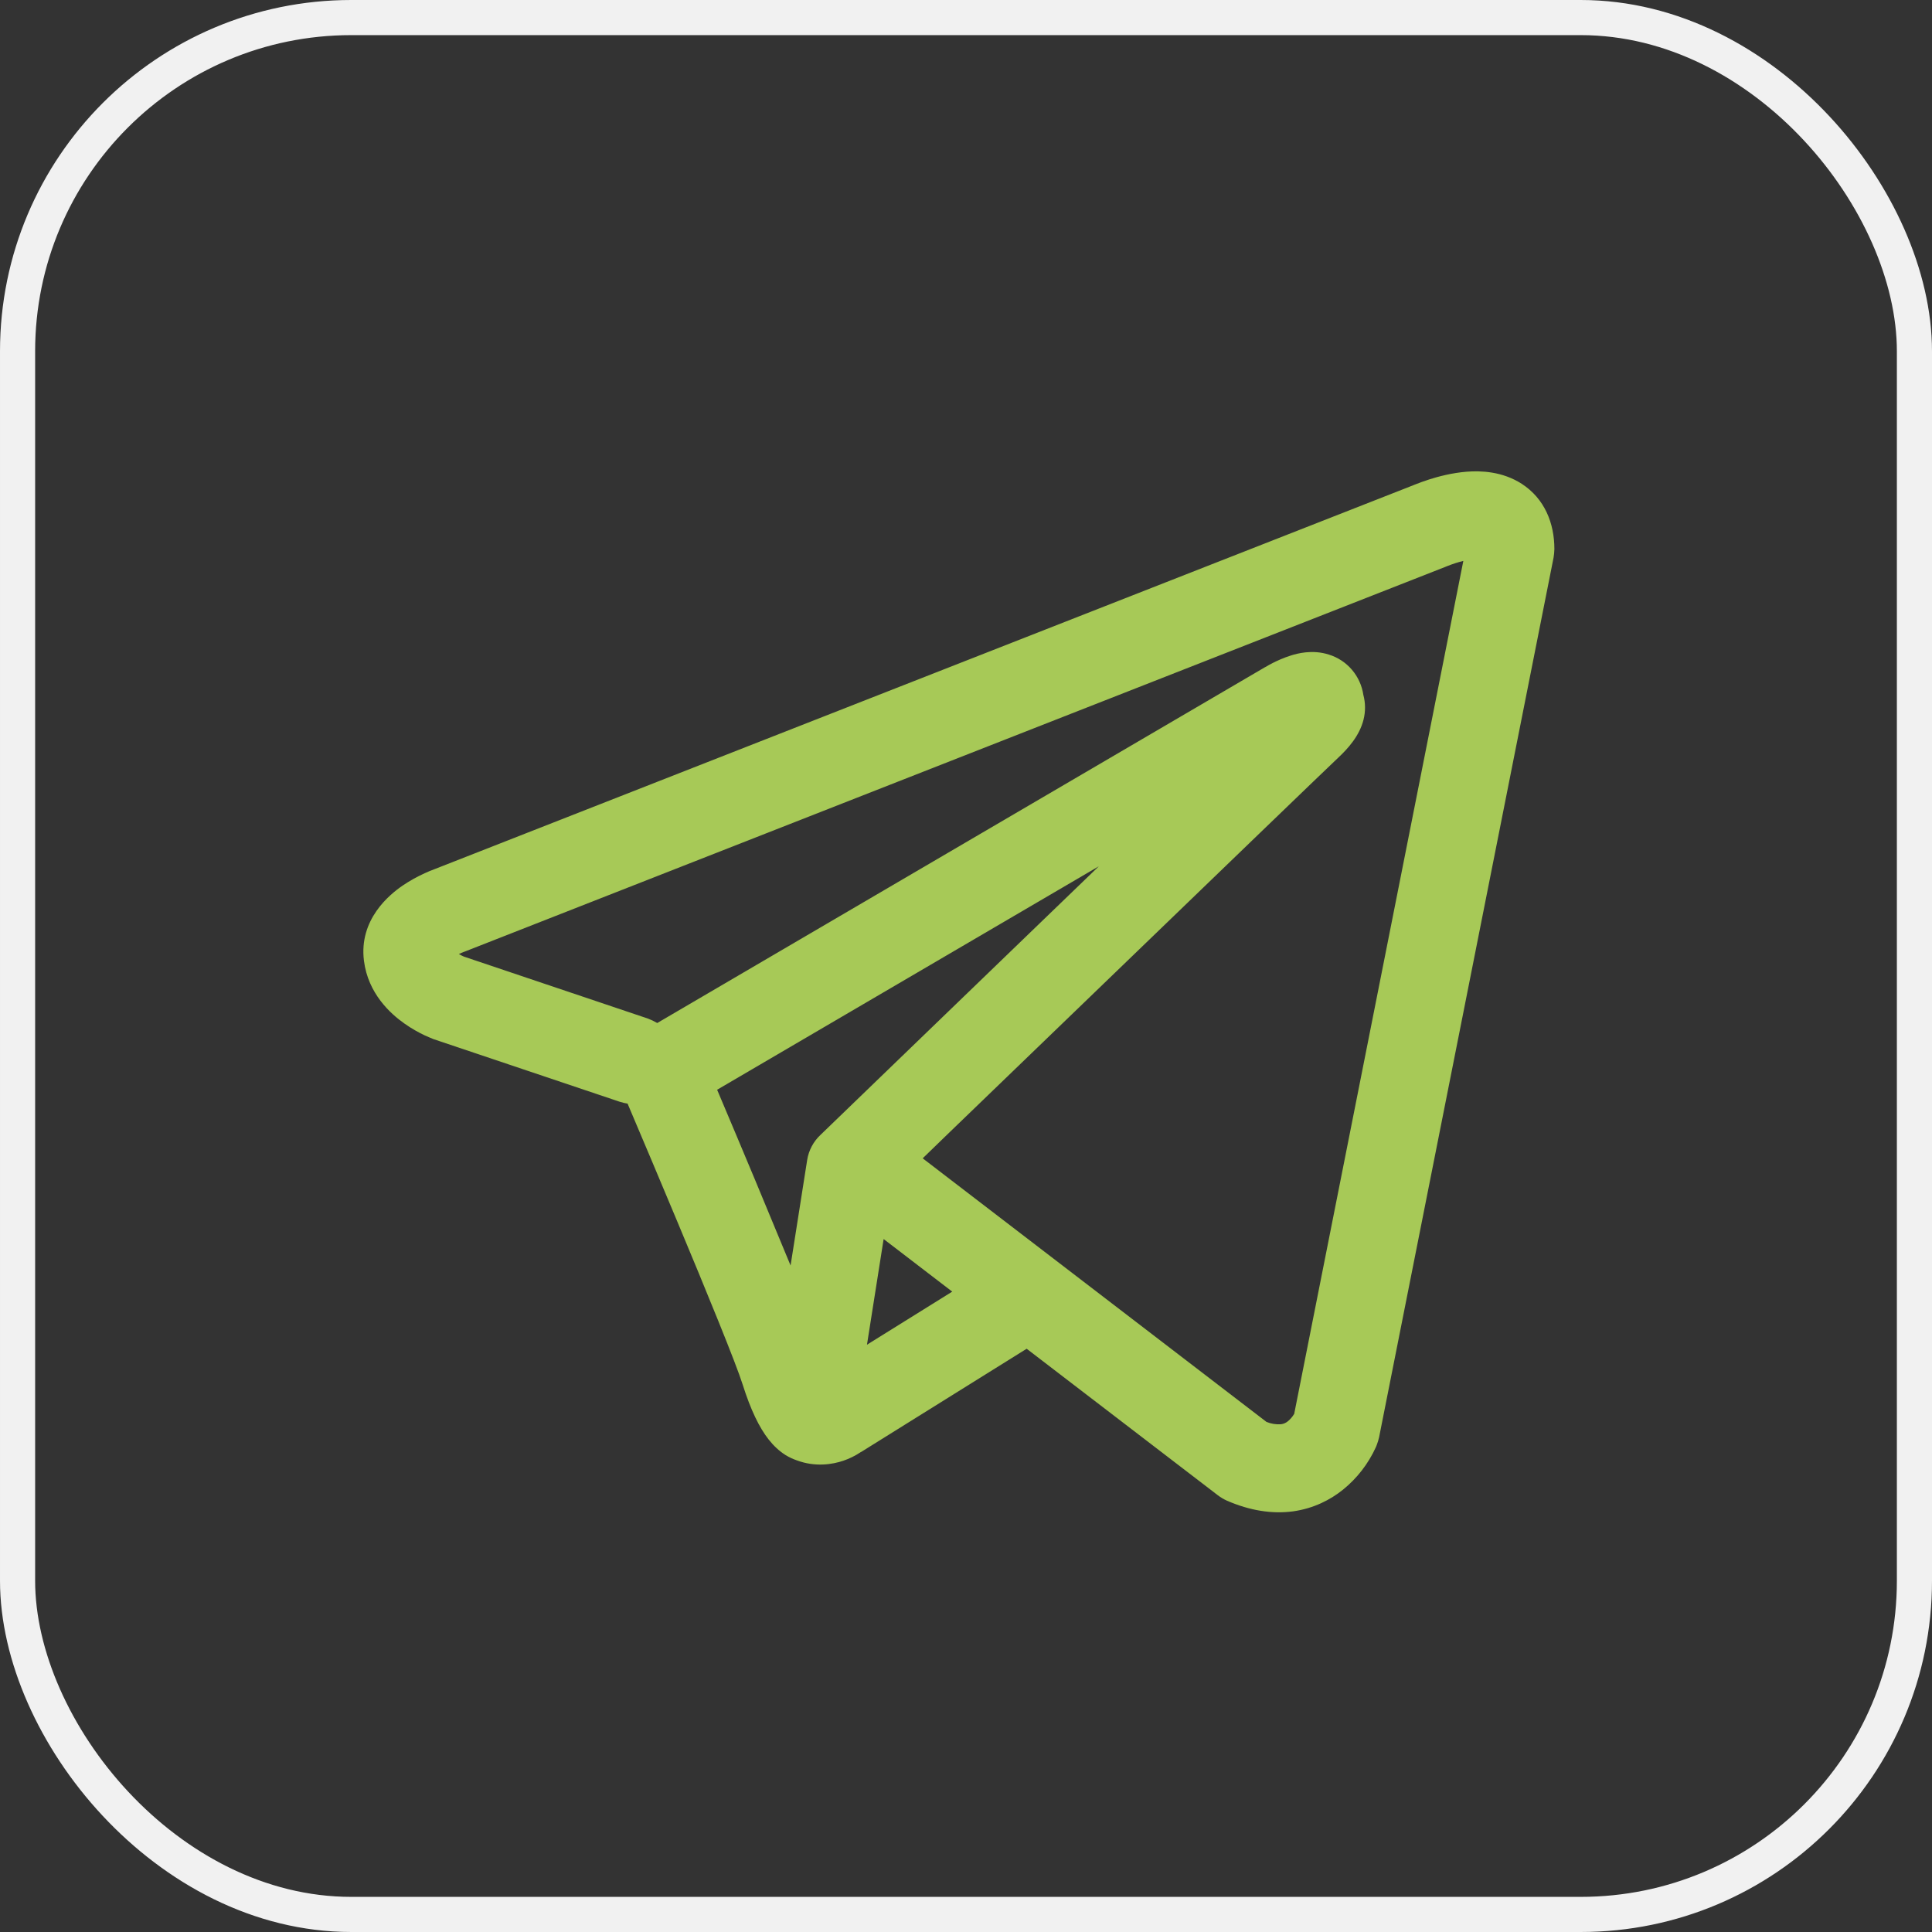
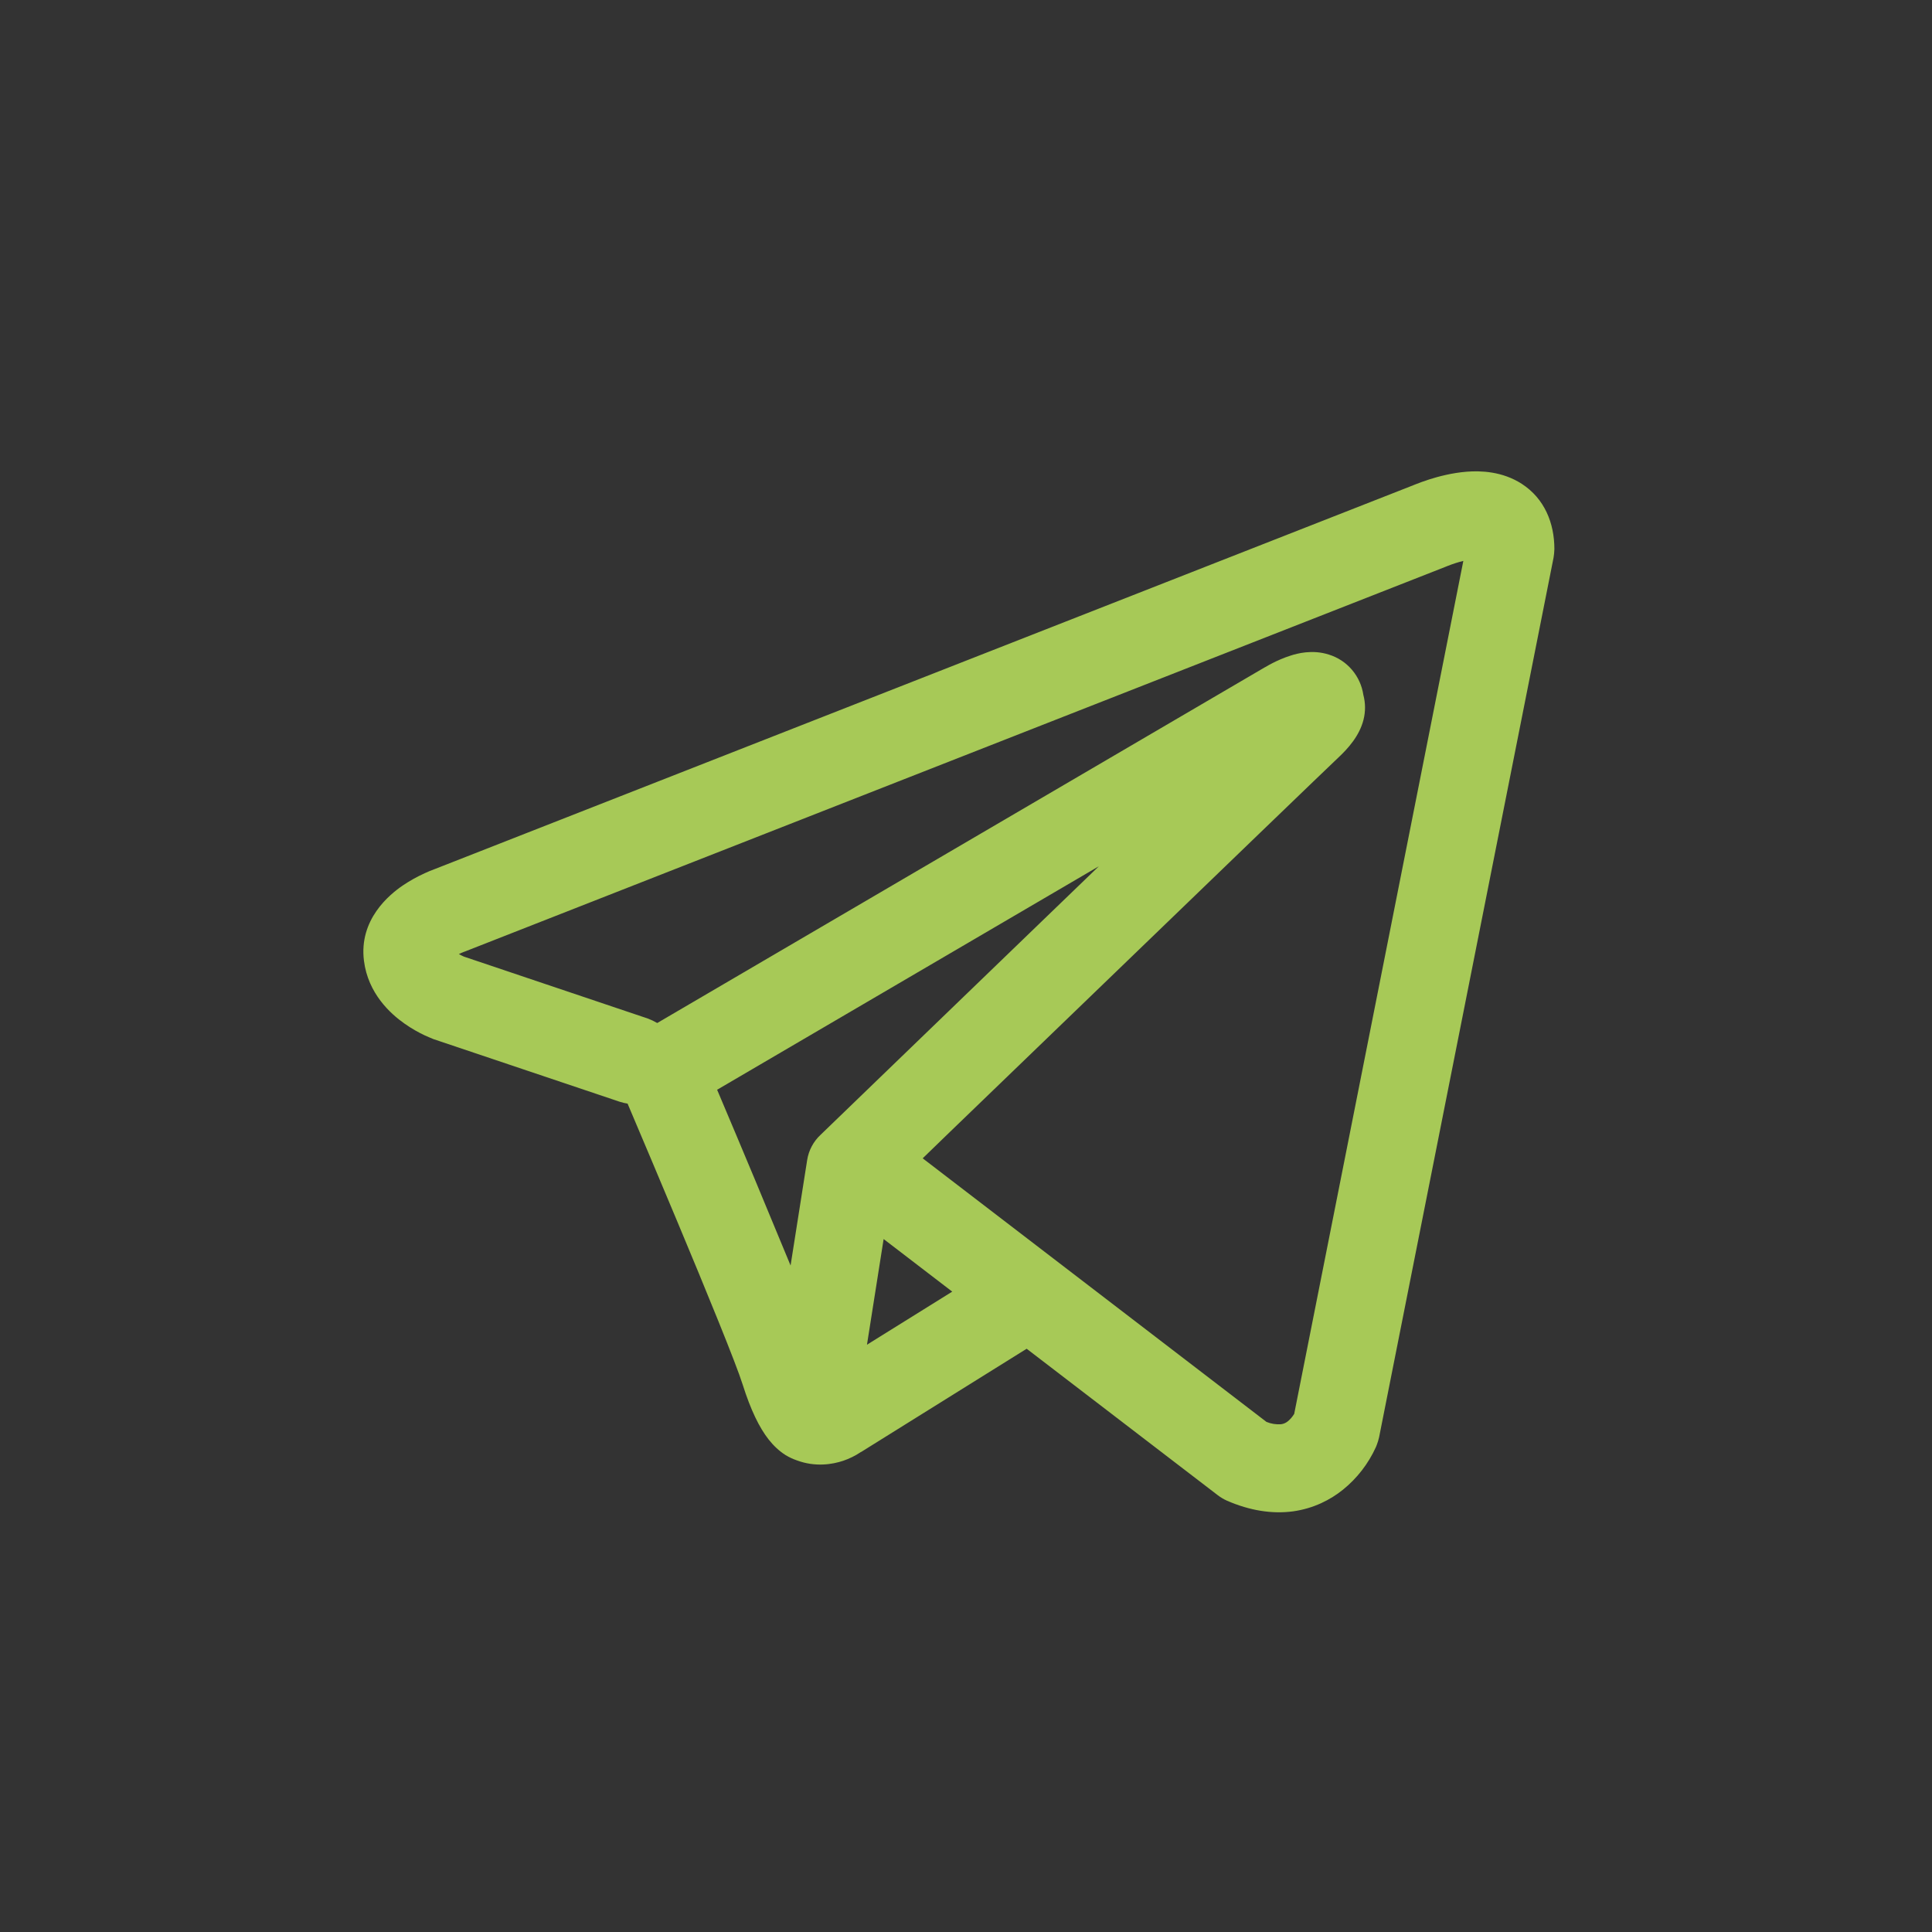
<svg xmlns="http://www.w3.org/2000/svg" width="55" height="55" viewBox="0 0 55 55" fill="none">
  <rect x="0" y="0" width="55" height="55" fill="#333333" stroke="none" />
-   <rect x="0.5" y="0.5" width="54" height="54" rx="9.5" stroke="#F1F1F1" />
-   <path fill-rule="evenodd" clip-rule="evenodd" d="M17.646 31.366C17.719 31.389 17.792 31.406 17.866 31.418C18.338 32.529 18.807 33.641 19.273 34.755C20.111 36.758 20.956 38.821 21.142 39.415C21.373 40.145 21.616 40.641 21.883 40.981C22.021 41.155 22.18 41.308 22.366 41.425C22.465 41.484 22.568 41.533 22.677 41.571C23.21 41.771 23.697 41.688 24.002 41.586C24.181 41.526 24.351 41.441 24.508 41.336L24.517 41.333L29.227 38.396L34.668 42.566C34.748 42.627 34.835 42.679 34.928 42.721C35.581 43.005 36.215 43.105 36.812 43.025C37.405 42.941 37.877 42.693 38.228 42.411C38.632 42.086 38.953 41.67 39.168 41.198L39.183 41.161L39.188 41.148L39.191 41.141V41.138L39.193 41.136C39.221 41.064 39.243 40.99 39.26 40.915L44.227 15.873C44.24 15.793 44.248 15.711 44.25 15.63C44.25 14.896 43.973 14.198 43.325 13.776C42.768 13.415 42.15 13.398 41.758 13.428C41.338 13.461 40.948 13.565 40.687 13.648C40.54 13.695 40.396 13.748 40.253 13.805L40.235 13.813L12.378 24.74L12.375 24.741C12.28 24.775 12.188 24.814 12.097 24.856C11.876 24.956 11.664 25.074 11.463 25.21C11.085 25.468 10.213 26.178 10.361 27.351C10.478 28.285 11.118 28.86 11.51 29.136C11.723 29.288 11.927 29.396 12.076 29.468C12.143 29.501 12.287 29.558 12.348 29.585L12.365 29.59L17.646 31.366ZM41.21 16.113H41.206L41.163 16.131L13.273 27.073L13.23 27.09L13.213 27.095C13.162 27.114 13.112 27.137 13.063 27.161C13.11 27.188 13.158 27.211 13.207 27.233L18.443 28.996C18.536 29.031 18.625 29.073 18.71 29.123L36.005 18.998L36.022 18.99C36.089 18.949 36.158 18.912 36.228 18.876C36.348 18.815 36.54 18.725 36.757 18.658C36.907 18.611 37.352 18.48 37.831 18.635C38.087 18.714 38.314 18.864 38.487 19.067C38.661 19.271 38.773 19.519 38.812 19.783C38.874 20.014 38.875 20.258 38.816 20.49C38.7 20.948 38.38 21.305 38.088 21.578C37.838 21.811 34.595 24.938 31.396 28.025L27.041 32.225L26.267 32.975L36.053 40.478C36.185 40.533 36.329 40.556 36.471 40.545C36.543 40.535 36.611 40.505 36.666 40.458C36.734 40.401 36.792 40.333 36.838 40.258L36.842 40.256L41.658 15.968C41.507 16.005 41.358 16.053 41.213 16.111L41.21 16.113ZM27.108 36.77L25.155 35.273L24.681 38.281L27.108 36.77ZM23.363 32.303L25.305 30.428L29.66 26.225L31.282 24.661L20.415 31.023L20.473 31.16C21.159 32.779 21.836 34.401 22.506 36.026L22.978 33.026C23.021 32.748 23.157 32.494 23.363 32.303Z" fill="#A7C957" />
+   <path fill-rule="evenodd" clip-rule="evenodd" d="M17.646 31.366C17.719 31.389 17.792 31.406 17.866 31.418C18.338 32.529 18.807 33.641 19.273 34.755C20.111 36.758 20.956 38.821 21.142 39.415C21.373 40.145 21.616 40.641 21.883 40.981C22.021 41.155 22.18 41.308 22.366 41.425C22.465 41.484 22.568 41.533 22.677 41.571C23.21 41.771 23.697 41.688 24.002 41.586C24.181 41.526 24.351 41.441 24.508 41.336L24.517 41.333L29.227 38.396L34.668 42.566C34.748 42.627 34.835 42.679 34.928 42.721C35.581 43.005 36.215 43.105 36.812 43.025C37.405 42.941 37.877 42.693 38.228 42.411C38.632 42.086 38.953 41.67 39.168 41.198L39.183 41.161L39.188 41.148L39.191 41.141V41.138L39.193 41.136C39.221 41.064 39.243 40.99 39.26 40.915L44.227 15.873C44.24 15.793 44.248 15.711 44.25 15.63C44.25 14.896 43.973 14.198 43.325 13.776C42.768 13.415 42.15 13.398 41.758 13.428C41.338 13.461 40.948 13.565 40.687 13.648C40.54 13.695 40.396 13.748 40.253 13.805L40.235 13.813L12.378 24.74L12.375 24.741C12.28 24.775 12.188 24.814 12.097 24.856C11.876 24.956 11.664 25.074 11.463 25.21C11.085 25.468 10.213 26.178 10.361 27.351C10.478 28.285 11.118 28.86 11.51 29.136C11.723 29.288 11.927 29.396 12.076 29.468C12.143 29.501 12.287 29.558 12.348 29.585L12.365 29.59L17.646 31.366ZM41.21 16.113H41.206L41.163 16.131L13.273 27.073L13.23 27.09L13.213 27.095C13.162 27.114 13.112 27.137 13.063 27.161C13.11 27.188 13.158 27.211 13.207 27.233L18.443 28.996C18.536 29.031 18.625 29.073 18.71 29.123L36.005 18.998L36.022 18.99C36.089 18.949 36.158 18.912 36.228 18.876C36.348 18.815 36.54 18.725 36.757 18.658C36.907 18.611 37.352 18.48 37.831 18.635C38.087 18.714 38.314 18.864 38.487 19.067C38.661 19.271 38.773 19.519 38.812 19.783C38.874 20.014 38.875 20.258 38.816 20.49C38.7 20.948 38.38 21.305 38.088 21.578C37.838 21.811 34.595 24.938 31.396 28.025L27.041 32.225L26.267 32.975L36.053 40.478C36.185 40.533 36.329 40.556 36.471 40.545C36.543 40.535 36.611 40.505 36.666 40.458C36.734 40.401 36.792 40.333 36.838 40.258L36.842 40.256L41.658 15.968C41.507 16.005 41.358 16.053 41.213 16.111ZM27.108 36.77L25.155 35.273L24.681 38.281L27.108 36.77ZM23.363 32.303L25.305 30.428L29.66 26.225L31.282 24.661L20.415 31.023L20.473 31.16C21.159 32.779 21.836 34.401 22.506 36.026L22.978 33.026C23.021 32.748 23.157 32.494 23.363 32.303Z" fill="#A7C957" />
</svg>